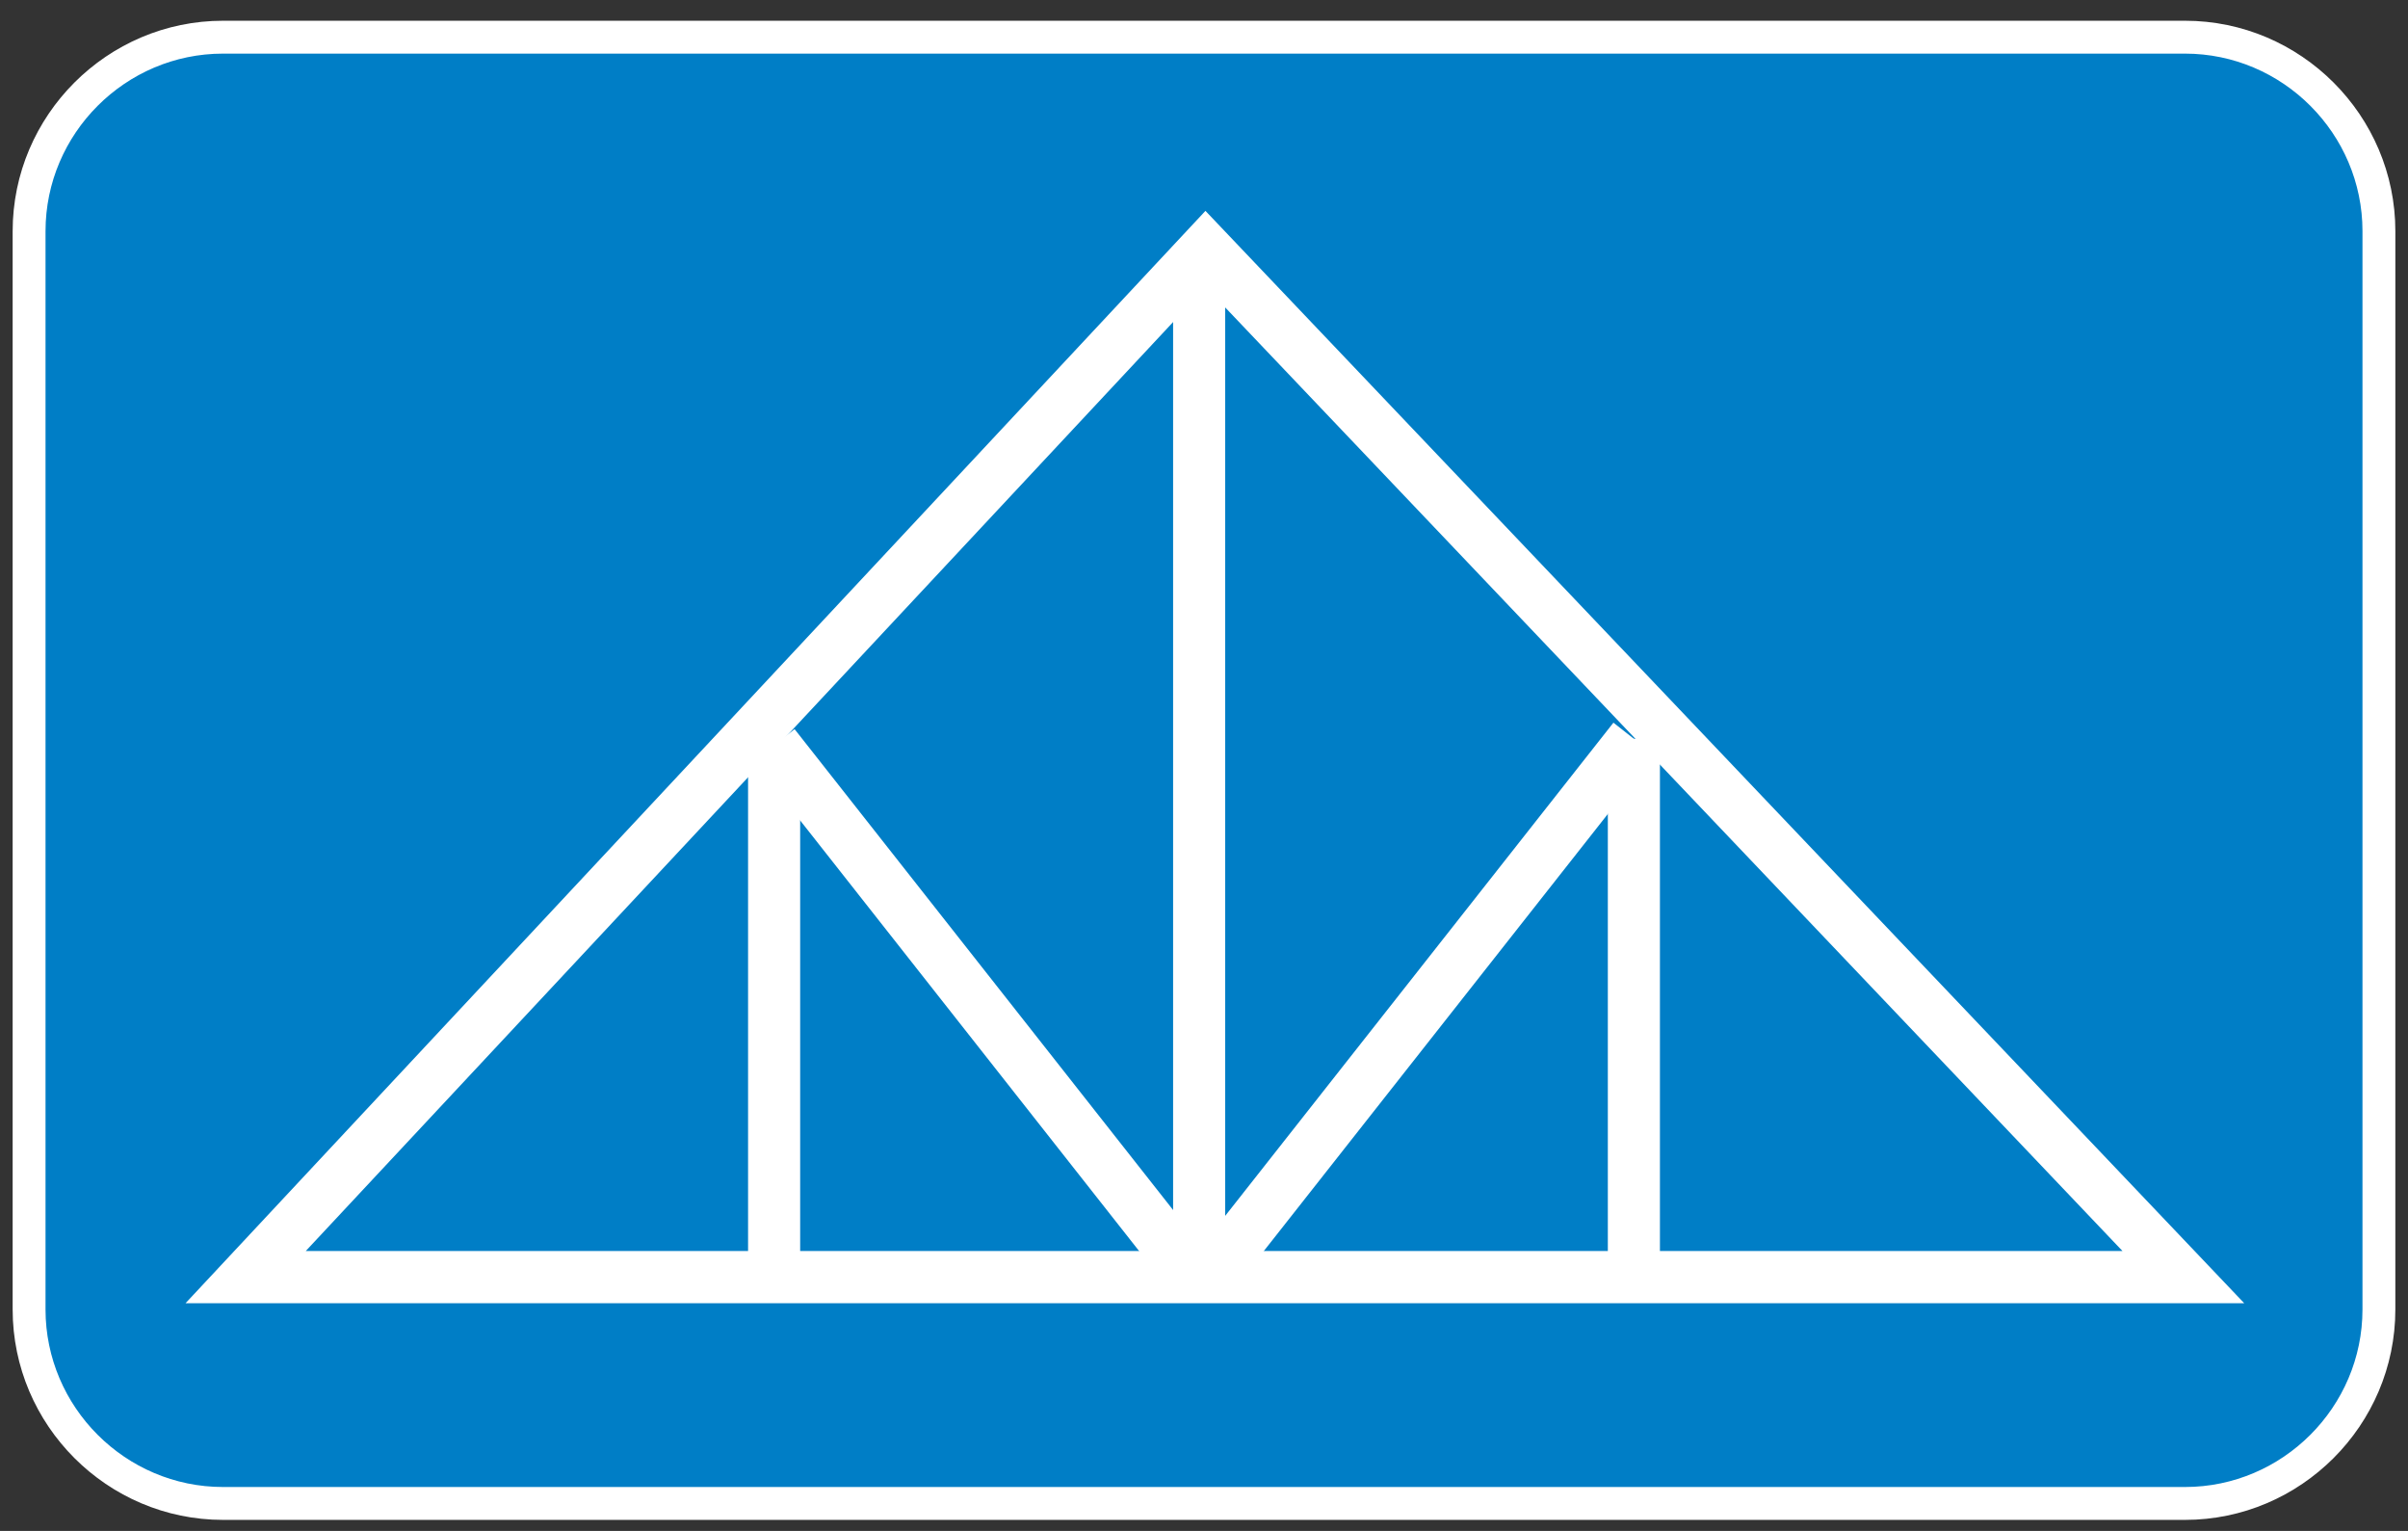
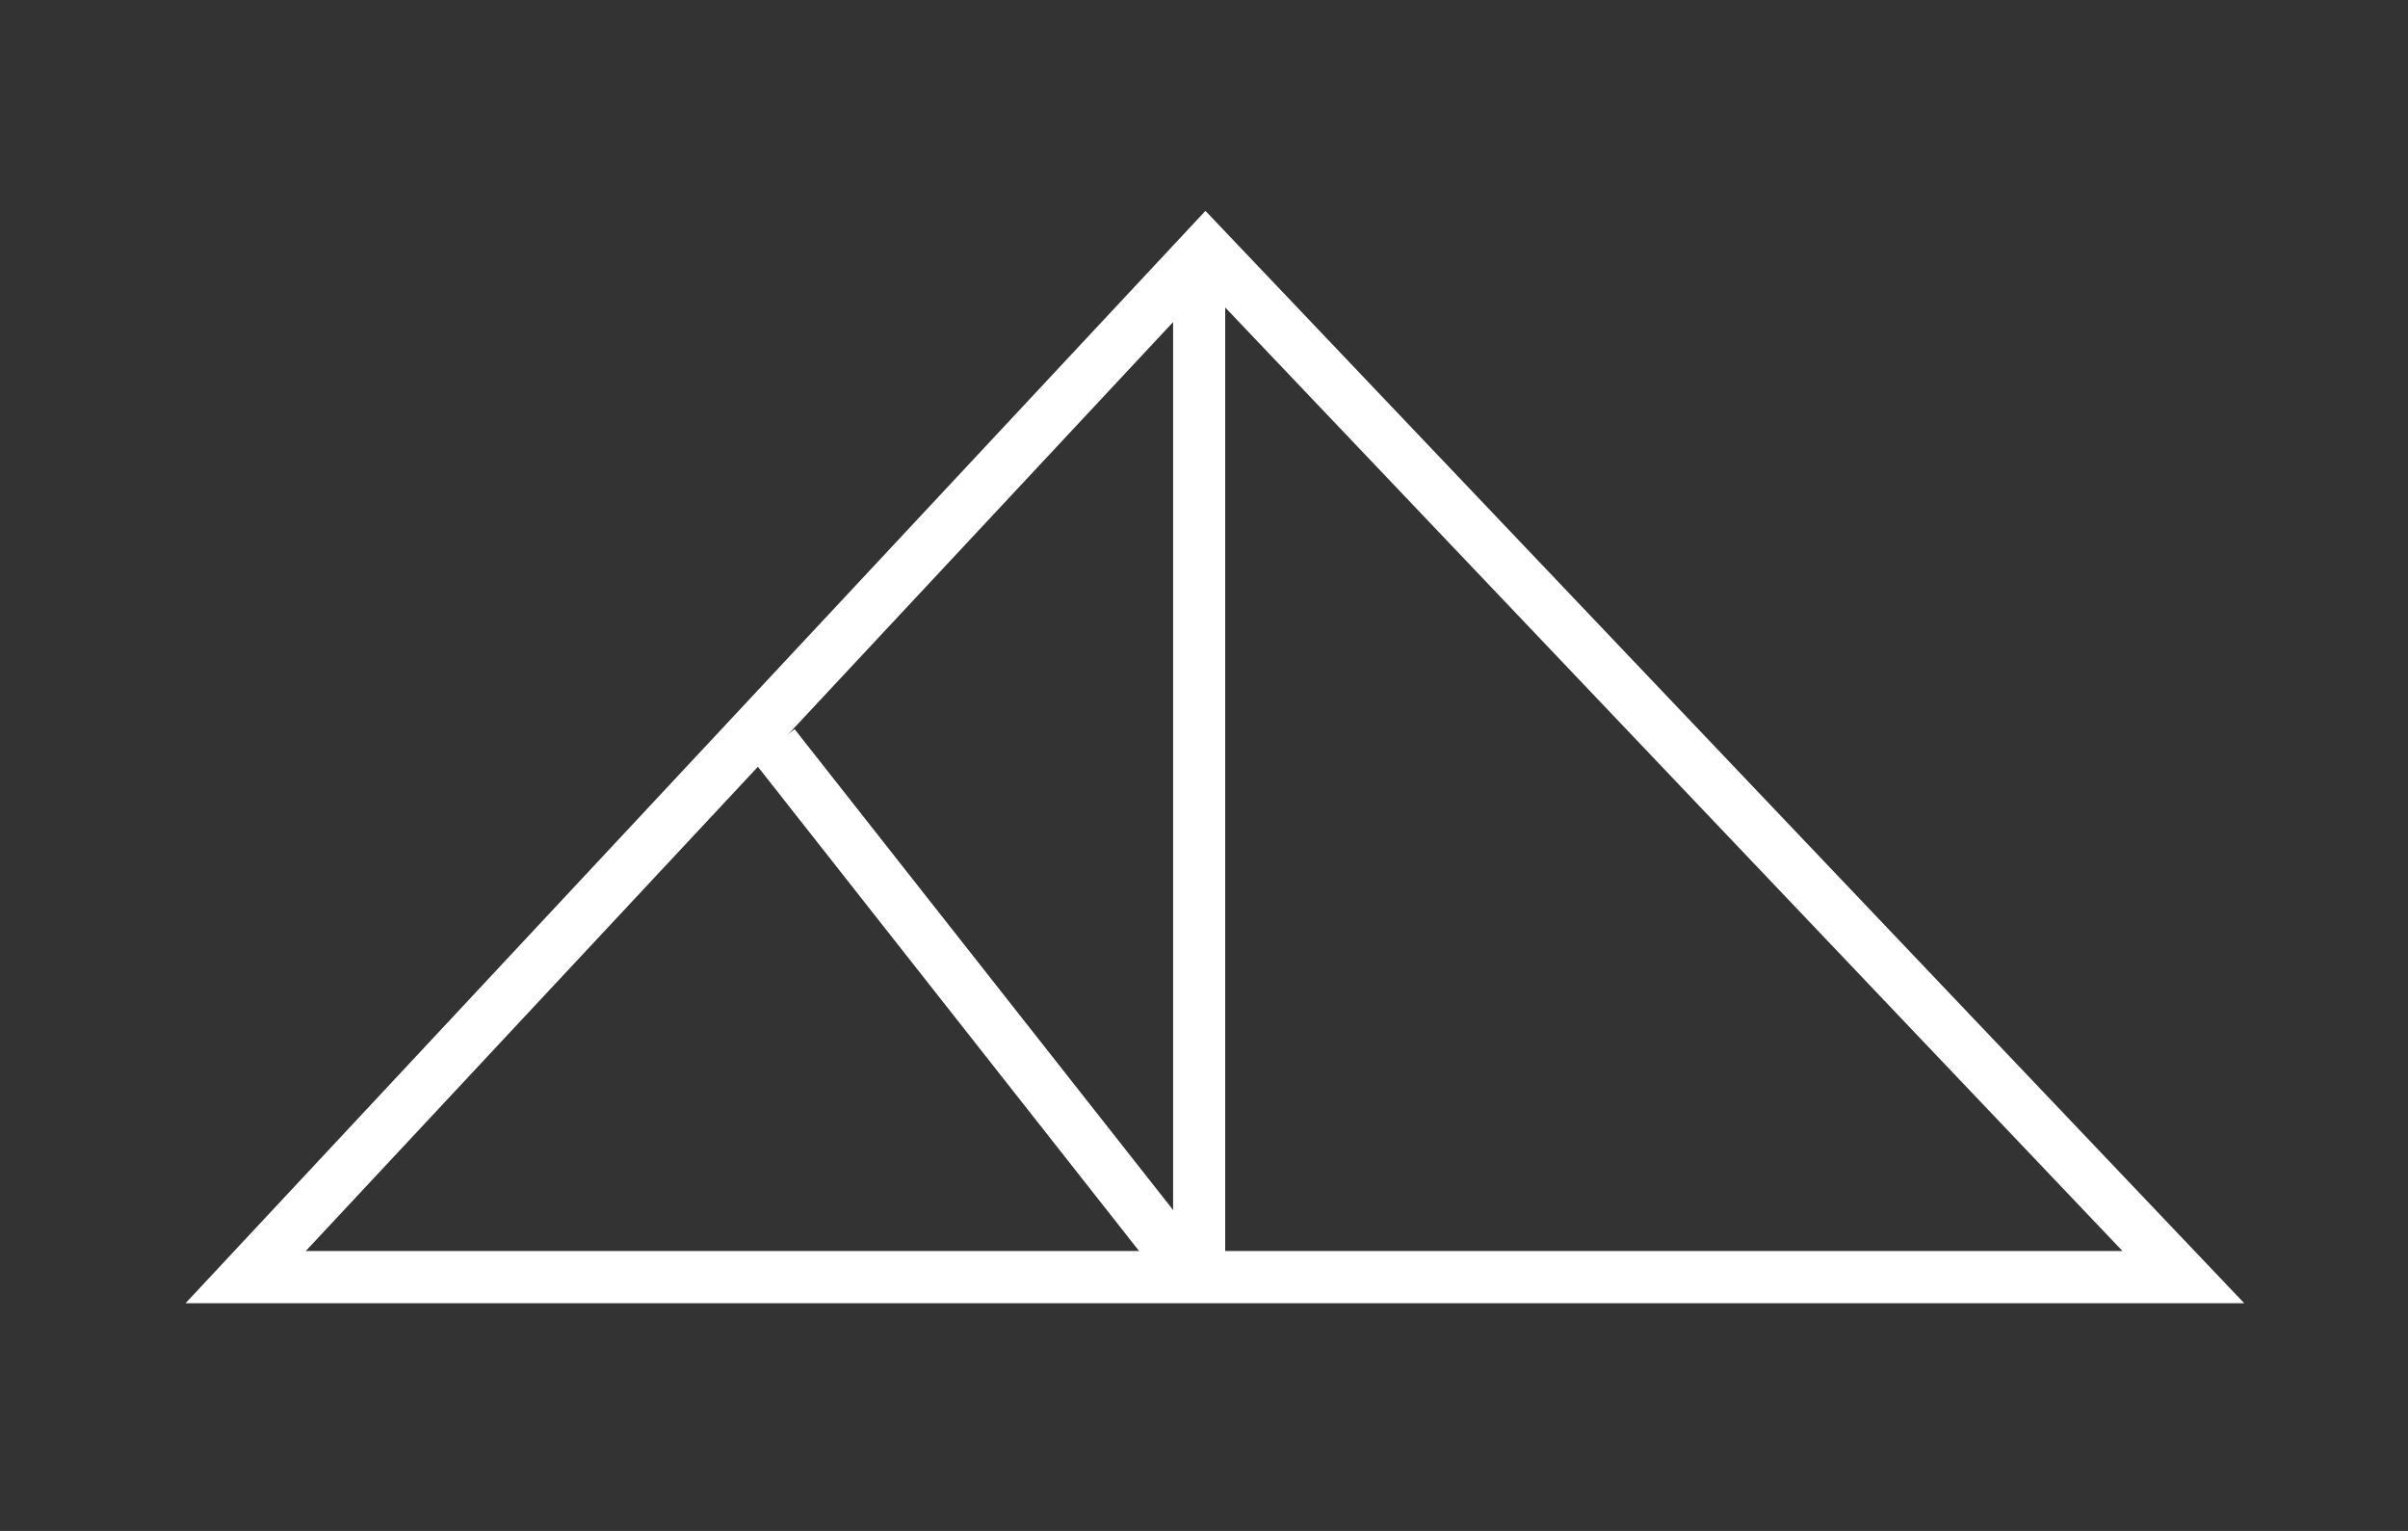
<svg xmlns="http://www.w3.org/2000/svg" version="1.1" x="0px" y="0px" viewBox="0 0 149 94.7" enable-background="new 0 0 149 94.7" xml:space="preserve">
  <rect x="0" y="0" width="149" height="94.7" fill="#333333" stroke="none" />
  <g id="BG" display="none">
</g>
  <g id="Layer_2">
-     <path fill="#007EC6" stroke="#FFFFFF" stroke-width="2.034" stroke-miterlimit="10" d="M135.2,93H13.8c-6.6,0-12-5.4-12-12V14.3   c0-6.6,5.4-12,12-12h121.4c6.6,0,12,5.4,12,12V81C147.2,87.6,141.8,93,135.2,93z" />
    <polygon fill="none" stroke="#FFFFFF" stroke-width="3.232" stroke-miterlimit="10" points="15.2,79 74.6,15.4 135.1,79  " />
    <g>
-       <path fill="none" d="M100.4,39.2L74.7,65l-4.8,4.8c-0.6,0.6-1.5,1-2.4,1s-1.8-0.4-2.4-1L60.2,65L47.4,52.1c-0.6-0.6-1-1.5-1-2.4    s0.4-1.8,1-2.4l4.8-4.8c0.6-0.6,1.5-1,2.4-1c0.9,0,1.8,0.4,2.4,1l10.4,10.5l23.3-23.3c0.6-0.6,1.5-1,2.4-1s1.8,0.4,2.4,1l4.8,4.8    c0.6,0.6,1,1.5,1,2.4S101.1,38.6,100.4,39.2z" />
-     </g>
+       </g>
    <line fill="none" stroke="#FFFFFF" stroke-width="3.223" stroke-miterlimit="10" x1="74.2" y1="16" x2="74.2" y2="79.5" />
    <line fill="none" stroke="#FFFFFF" stroke-width="3.223" stroke-miterlimit="10" x1="74.2" y1="79.5" x2="47.9" y2="46.1" />
-     <line fill="none" stroke="#FFFFFF" stroke-width="3.223" stroke-miterlimit="10" x1="47.9" y1="46.1" x2="47.9" y2="79.5" />
-     <line fill="none" stroke="#FFFFFF" stroke-width="3.223" stroke-miterlimit="10" x1="74.8" y1="79.1" x2="101.1" y2="45.7" />
-     <line fill="none" stroke="#FFFFFF" stroke-width="3.223" stroke-miterlimit="10" x1="101.1" y1="45.7" x2="101.1" y2="79.1" />
  </g>
</svg>